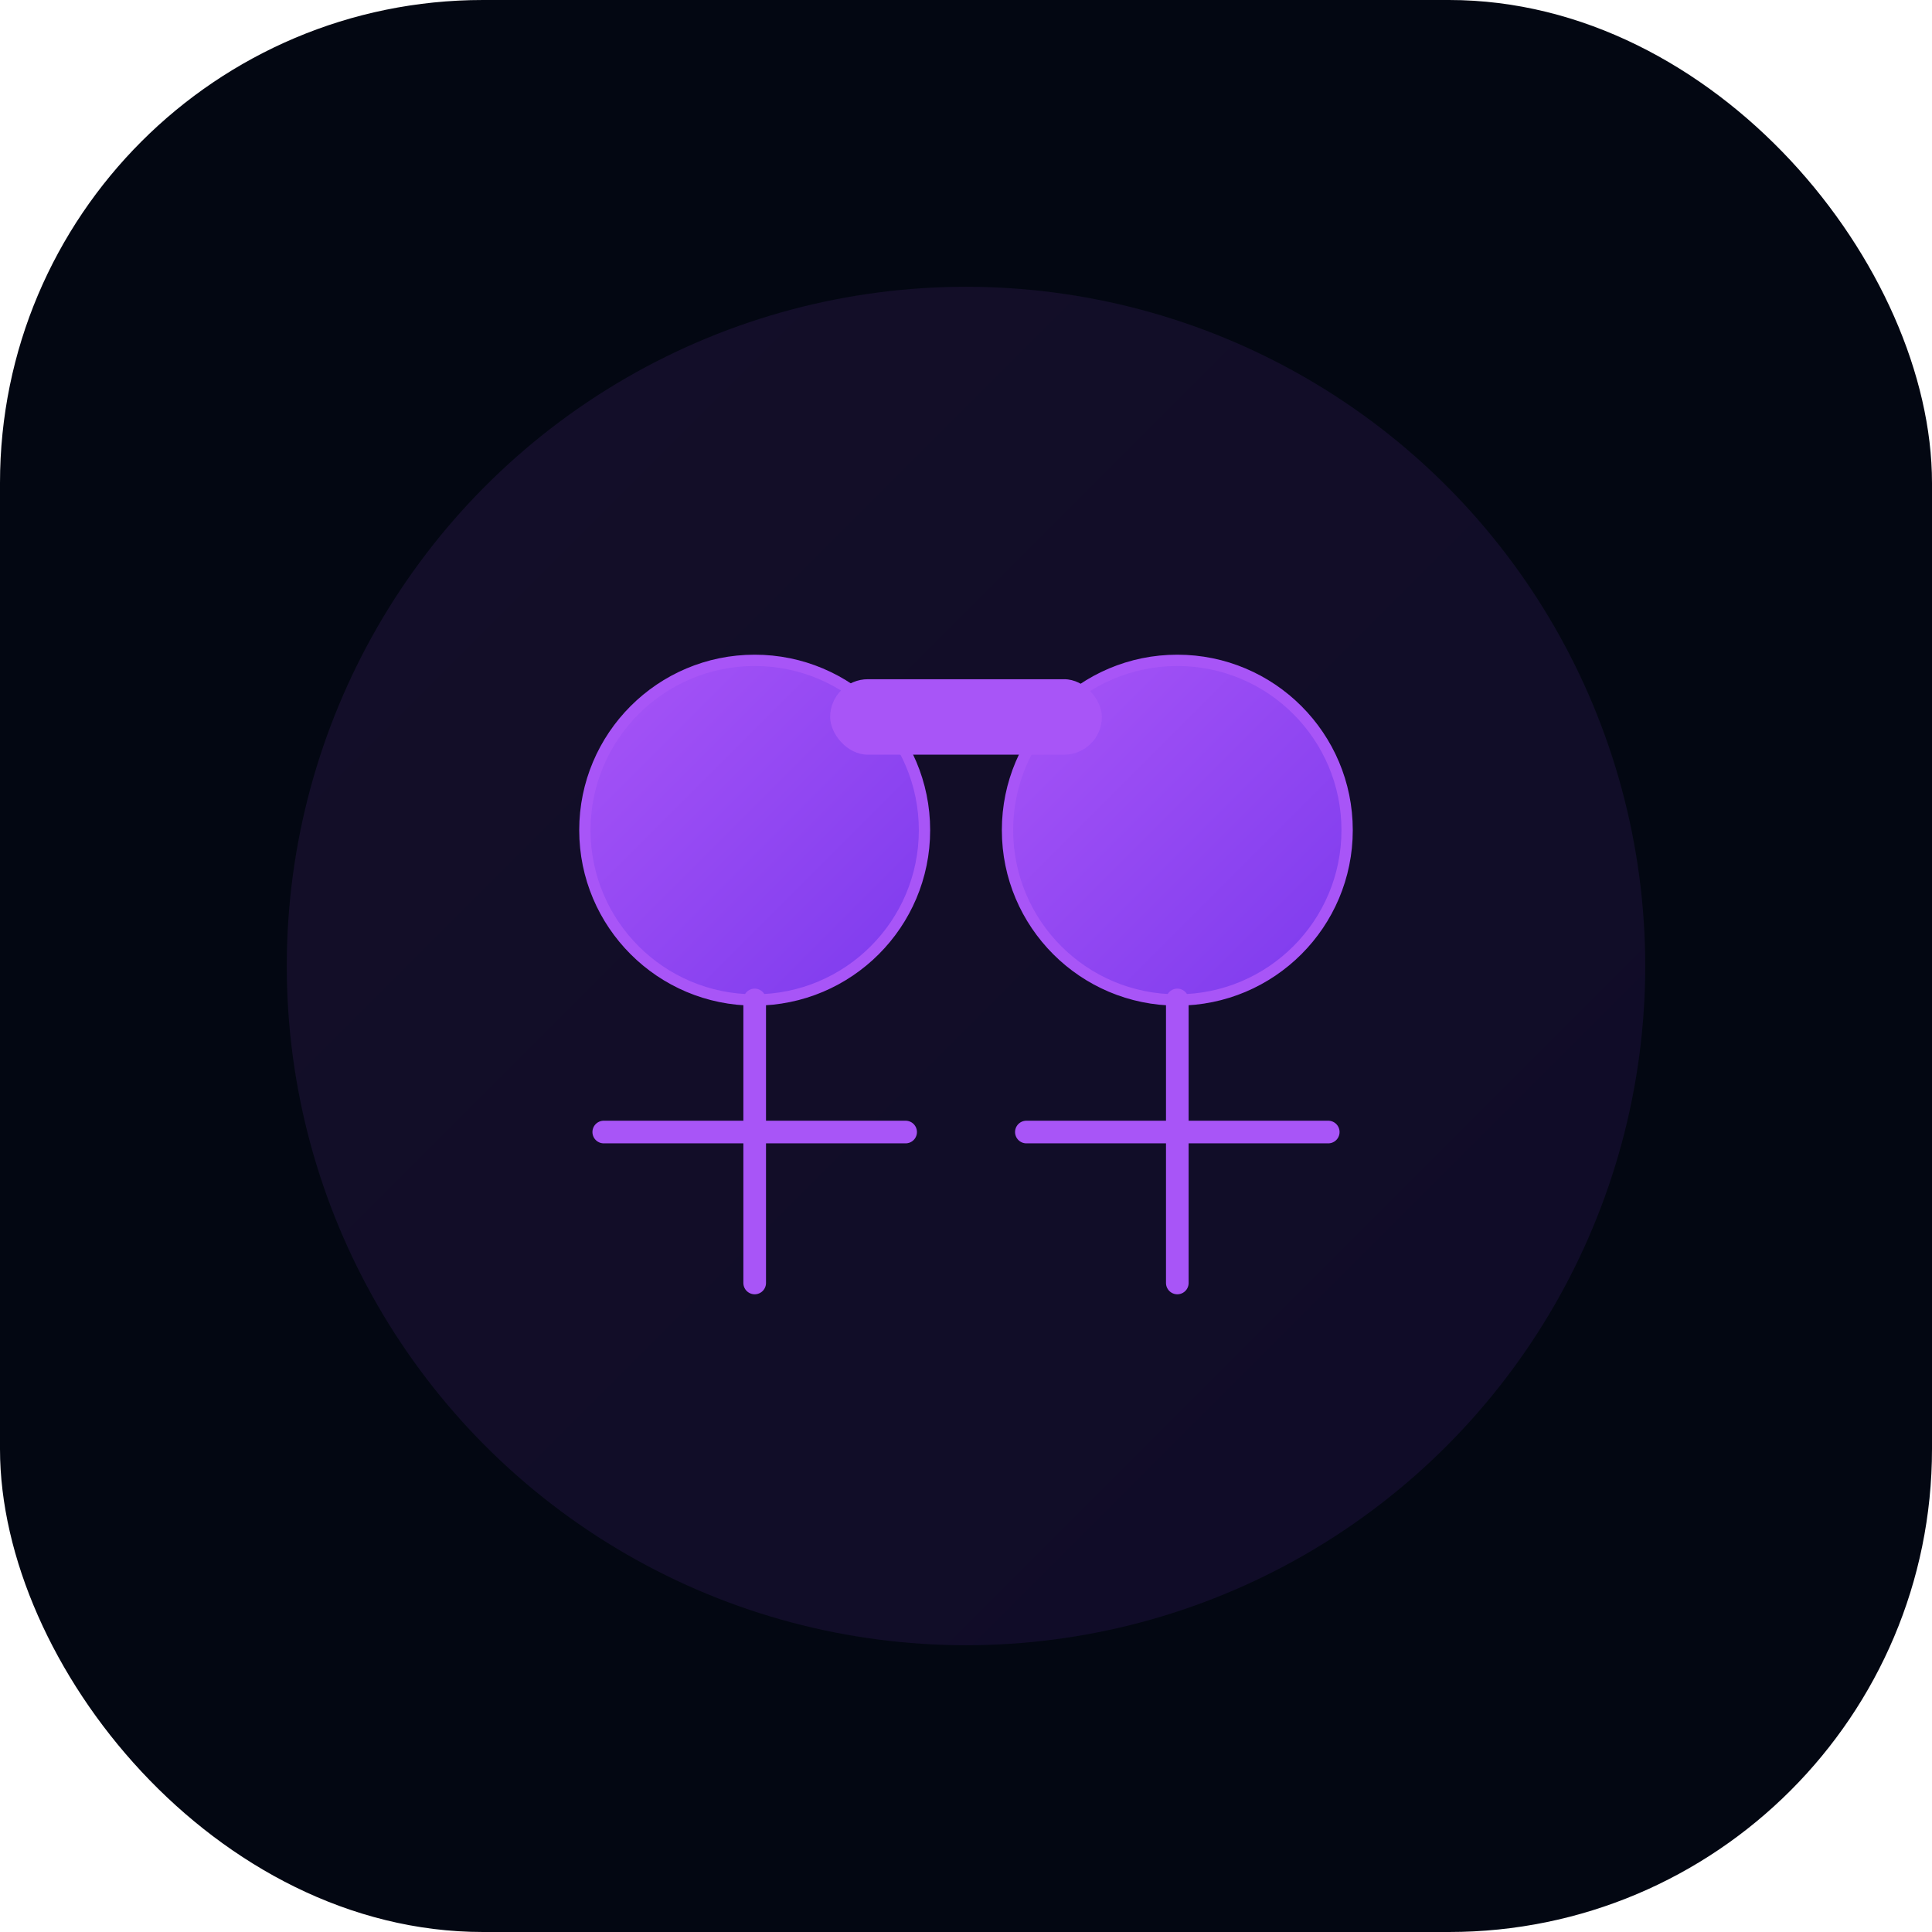
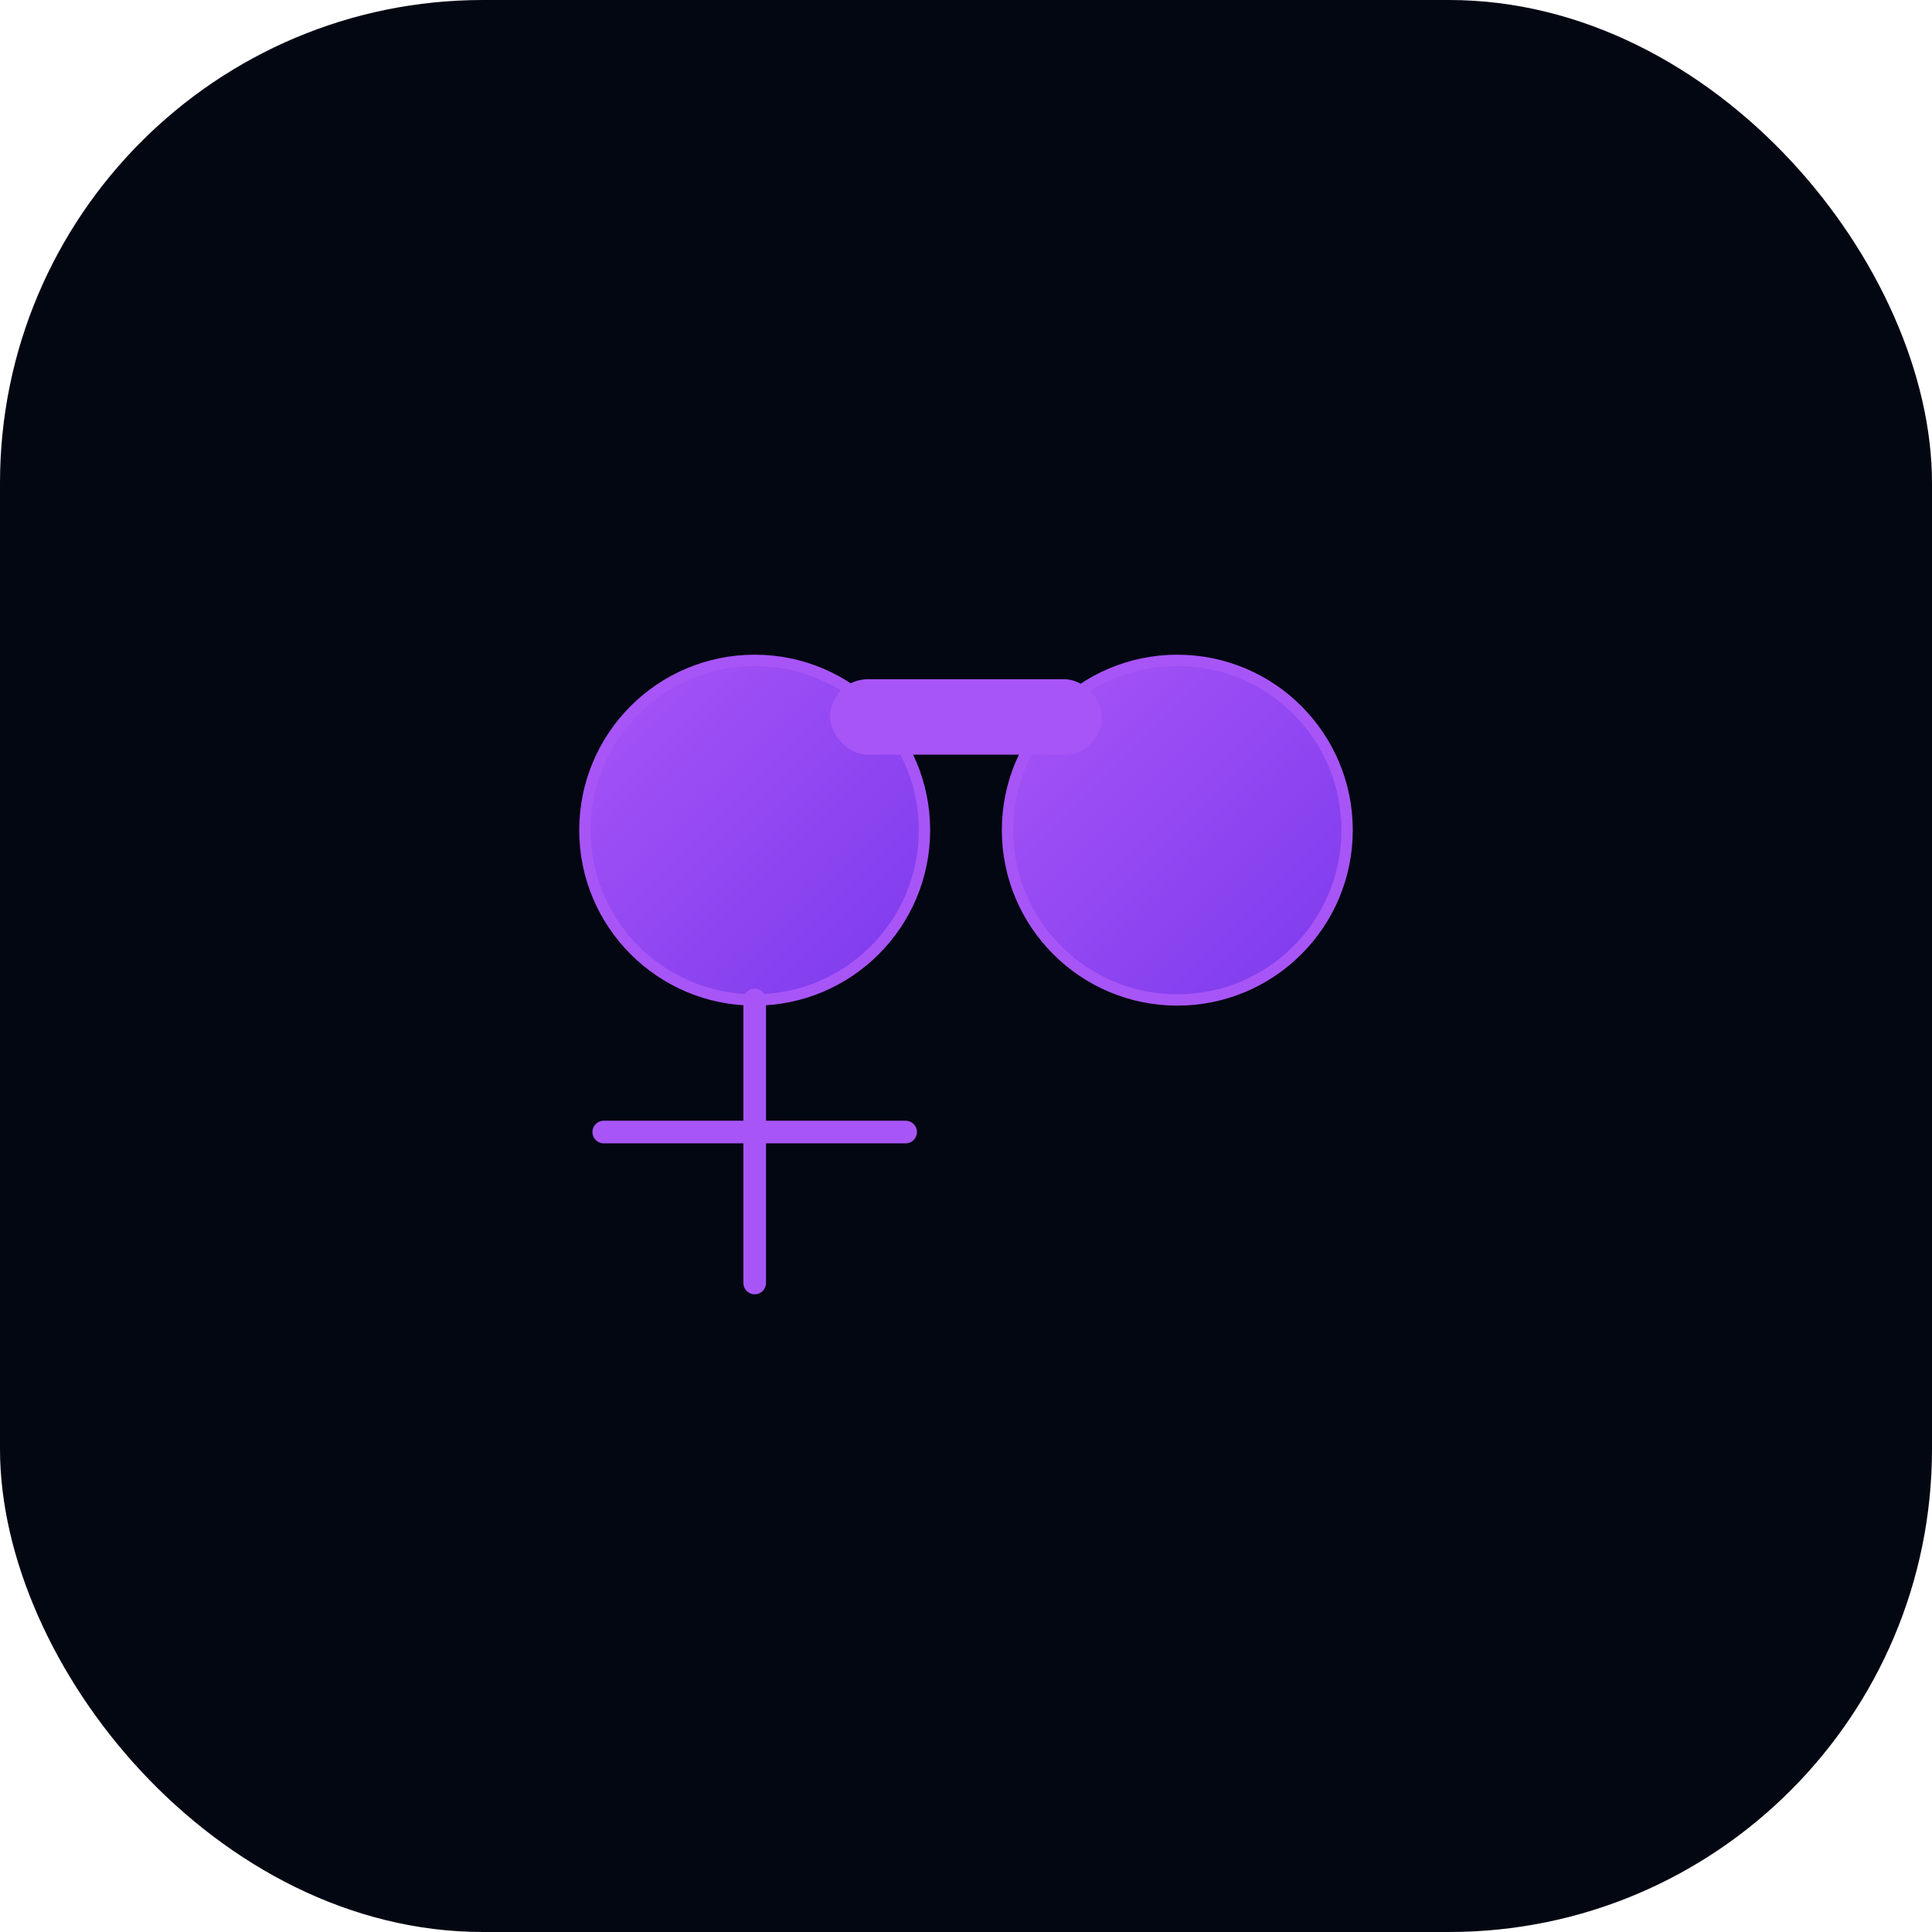
<svg xmlns="http://www.w3.org/2000/svg" viewBox="0 0 512 512">
  <defs>
    <linearGradient id="crewGrad" x1="0%" y1="0%" x2="100%" y2="100%">
      <stop offset="0%" style="stop-color:#a855f7;stop-opacity:1" />
      <stop offset="100%" style="stop-color:#7c3aed;stop-opacity:1" />
    </linearGradient>
  </defs>
  <rect width="512" height="512" rx="128" fill="#030712" />
-   <circle cx="256" cy="256" r="180" fill="url(#crewGrad)" opacity="0.1" />
  <circle cx="200" cy="220" r="45" fill="url(#crewGrad)" stroke="#a855f7" stroke-width="3" />
  <circle cx="312" cy="220" r="45" fill="url(#crewGrad)" stroke="#a855f7" stroke-width="3" />
  <path d="M200 265 L200 340 M160 300 L240 300" stroke="#a855f7" stroke-width="6" stroke-linecap="round" />
-   <path d="M312 265 L312 340 M272 300 L352 300" stroke="#a855f7" stroke-width="6" stroke-linecap="round" />
  <rect x="220" y="180" width="72" height="20" rx="10" fill="#a855f7" />
</svg>